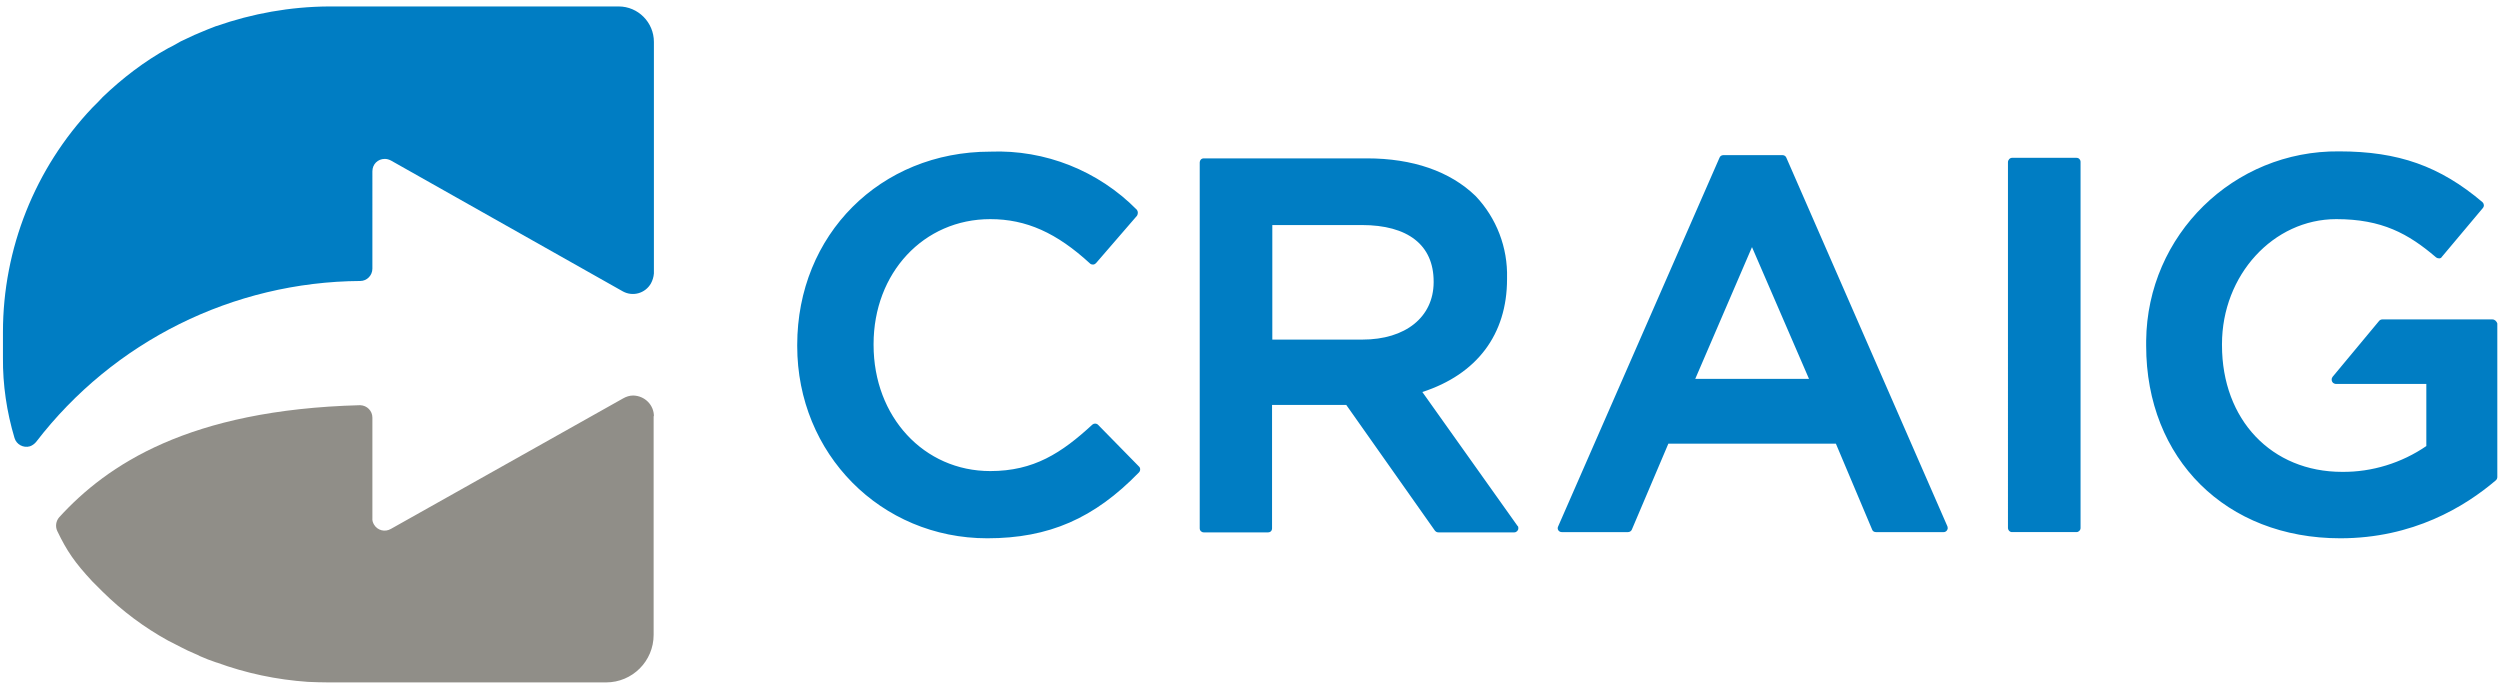
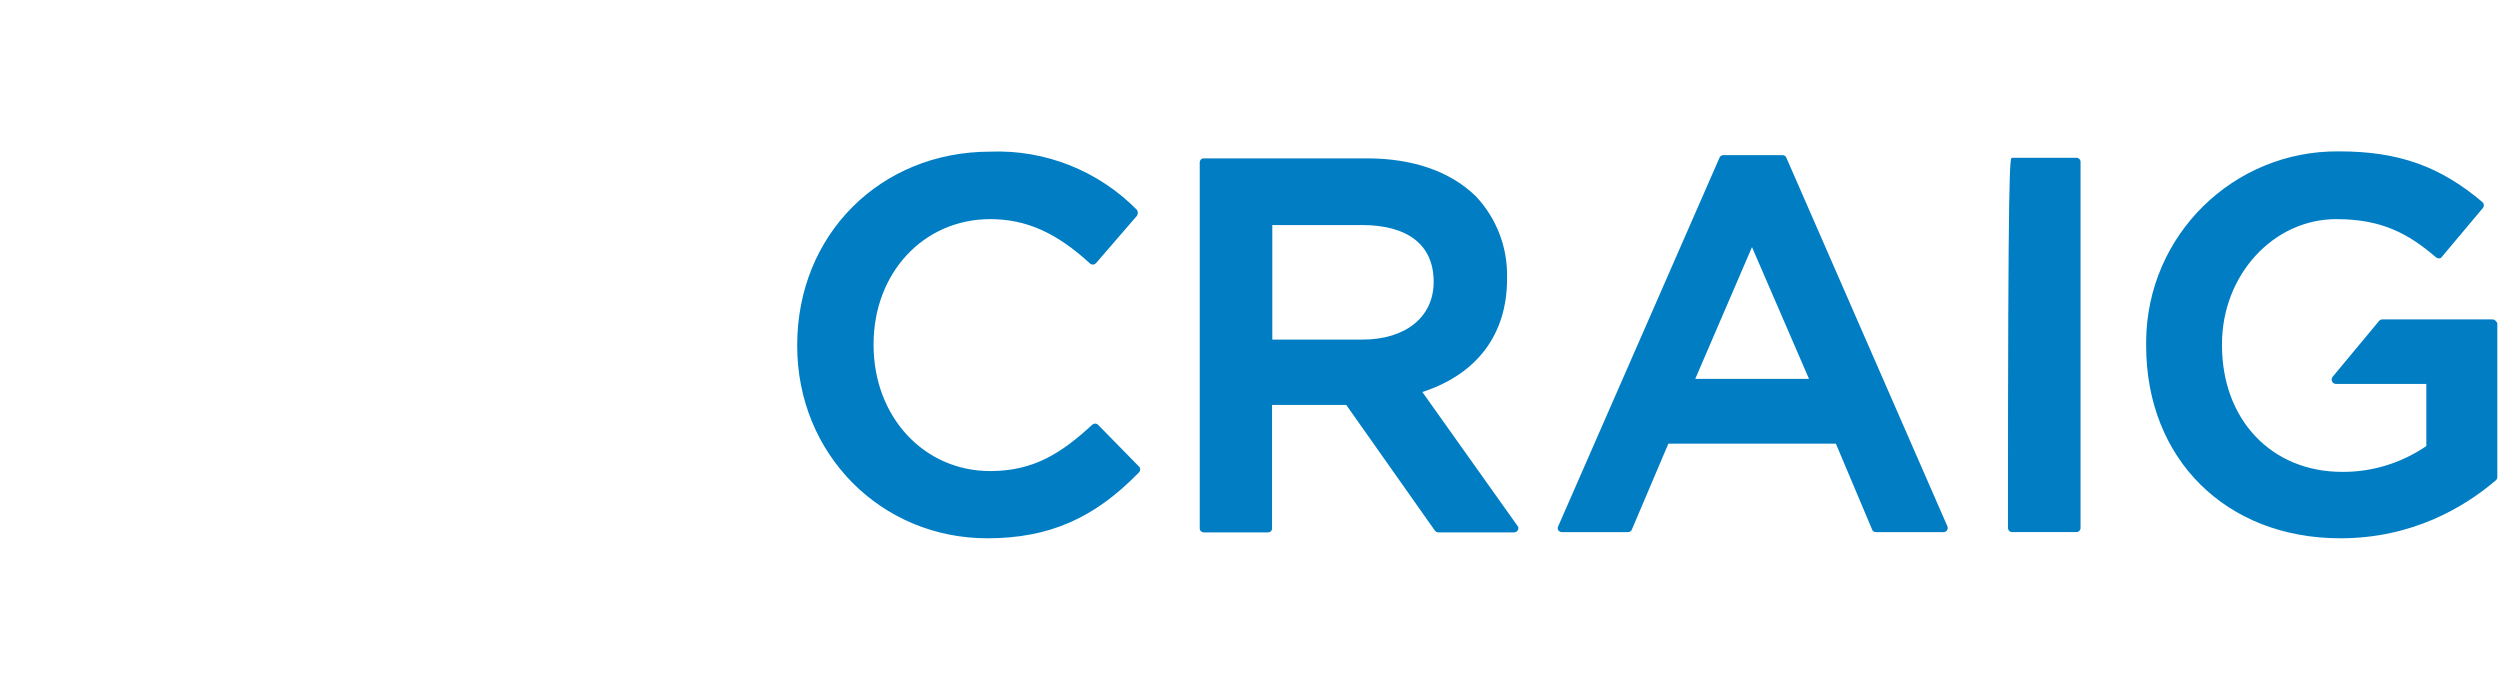
<svg xmlns="http://www.w3.org/2000/svg" id="Layer_1" x="0px" y="0px" viewBox="0 0 929.8 256" style="enable-background:new 0 0 929.8 256;" xml:space="preserve">
  <style type="text/css">
	.st0{fill:none;}
	.st1{fill:#007DC3;}
	.st2{fill:#908E88;}
</style>
-   <path class="st0" d="M672.6,140.9l-21.1-49l-21,49L672.6,140.9z M533.1,105.1v-0.4c0-13.6-9.4-21-26.6-21h-33.2v42.6h33.5  C522.8,126.3,533.1,117.9,533.1,105.1z" />
-   <path class="st1" d="M408.4,158c-0.6-0.6-1.5-0.6-2.1-0.1c-11.5,10.6-21.8,17.3-38,17.3c-24.7,0-43.4-20.2-43.4-46.9V128  c0-26.5,18.6-46.5,43.4-46.5c13.4,0,24.7,5.1,37.1,16.5c0.3,0.3,0.7,0.4,1.1,0.4c0.4,0,0.8-0.2,1.1-0.5l15.3-17.7  c0.4-0.7,0.4-1.6-0.1-2.2c-14.3-14.5-34.1-22.4-54.5-21.6c-40.9,0-71.8,30.9-71.8,71.9v0.4c0,40.1,31.1,71.5,70.7,71.5  c22.9,0,39.8-7.4,56.4-24.5c0.6-0.6,0.6-1.7,0-2.2C423.6,173.5,408.4,158,408.4,158z M564.4,195.6L529,145.8  c20.3-6.6,31.5-21.4,31.5-42v-0.4c0.3-11.3-3.9-22.3-11.7-30.5c-9.5-9.2-23.4-14-40.4-14h-60.7c-0.9,0-1.5,0.7-1.5,1.5l0,0v136.1  c0,0.9,0.7,1.5,1.5,1.5h23.9c0.9,0,1.5-0.6,1.5-1.5v-45.9h27.6l33,46.8c0.4,0.4,0.7,0.6,1.3,0.6h28.2c0.8,0,1.5-0.7,1.5-1.5l0,0  C564.7,196.1,564.7,195.8,564.4,195.6z M506.7,126.3h-33.5V83.7h33.3c17.1,0,26.7,7.4,26.7,21v0.4  C533.1,117.9,522.8,126.3,506.7,126.3z M724.3,195.8L664.4,58.7c-0.2-0.6-0.8-1-1.4-1h-22.1c-0.6,0-1.2,0.4-1.4,1l-60,137.1  c-0.4,0.8,0,1.7,0.8,2c0.2,0.1,0.4,0.1,0.7,0.1h24.5c0.6,0,1.2-0.4,1.4-0.9l13.6-32h62.3l13.5,32c0.2,0.6,0.8,0.9,1.4,0.9h25.2  c0.8,0,1.4-0.6,1.5-1.4c0,0,0-0.1,0-0.1C724.4,196.3,724.3,196,724.3,195.8z M630.5,140.9l21.1-49l21.2,49H630.5z M748.3,58.7h24  c0.9,0,1.5,0.7,1.5,1.5v136.2c0,0.8-0.7,1.5-1.5,1.5l0,0h-24c-0.8,0-1.4-0.6-1.5-1.4c0,0,0-0.1,0-0.1V60.3  C746.8,59.5,747.5,58.7,748.3,58.7z M927,118.8h-41c-0.4,0-0.9,0.2-1.2,0.6l-17.3,20.8c-0.5,0.7-0.4,1.6,0.2,2.2  c0.3,0.2,0.7,0.4,1.1,0.4h33.6v23.1c-9.2,6.3-20.2,9.7-31.3,9.6c-26.3,0-44.7-19.4-44.7-47.1V128c0-25.7,19.1-46.5,42.5-46.5  c17,0,26.8,5.4,37.1,14.2c0.4,0.3,0.8,0.4,1.2,0.4c0.4,0,0.8-0.2,1-0.6l15.2-18.1c0.6-0.7,0.5-1.6-0.1-2.2  c-15.8-13.4-31.3-18.9-53.3-18.9c-39.3-0.4-71.4,31.1-71.8,70.4c0,0.5,0,1,0,1.5v0.4c0,42.1,29.7,71.6,72.2,71.6  c27,0,46.3-11.7,57.9-21.6c0.3-0.3,0.5-0.7,0.5-1.2v-57.1C928.6,119.6,927.9,118.8,927,118.8C927.1,118.8,927.1,118.8,927,118.8z" />
-   <path class="st2" d="M243.2,154.8c0-4.2-3.4-7.6-7.7-7.7c-1.3,0-2.6,0.4-3.8,1.1l-86.3,48.5c-2.2,1.3-5,0.6-6.3-1.6  c-0.4-0.7-0.7-1.5-0.6-2.4v-37.4c0-2.5-2-4.5-4.5-4.6c0,0-0.1,0-0.1,0h-0.1c-63.6,1.7-94,22.2-111.8,41.7c-1.2,1.4-1.5,3.4-0.7,5.1  c3.6,7.5,6.5,11.7,13,18.7l2.2,2.2l1.7,1.7c7.3,7.2,15.5,13.3,24.4,18.2l1.4,0.7l3.3,1.7c1.7,0.9,3.4,1.7,5.1,2.4  c0.6,0.3,1.3,0.5,1.9,0.9c2,0.9,4.1,1.7,6.2,2.4h0.1c10.9,4,22.3,6.4,33.9,7.2c2.6,0.1,5.1,0.2,7.7,0.2h103.2  c9.8,0,17.7-7.9,17.7-17.7l0,0v-81.6C243,154.8,243.2,154.8,243.2,154.8z" />
-   <path class="st1" d="M230.1,2.4H122.2C108,2.5,93.9,5,80.5,9.7h-0.1c-2.1,0.8-4.1,1.6-6.2,2.5c-0.6,0.3-1.2,0.5-1.9,0.8l-5.1,2.4  L64,17.2l-1.4,0.7c-8.9,4.9-17.1,11.2-24.4,18.2l-1.7,1.8l-2.2,2.2C13,62.6,1.1,92.5,1.1,123.5v9.5c-0.1,10.1,1.4,20.2,4.3,29.9  c0.7,2.4,3.3,3.8,5.7,3.1c0,0,0,0,0,0c0.9-0.3,1.7-0.9,2.3-1.6c28.8-37.5,73.3-59.6,120.6-59.9c2.5,0,4.5-2.1,4.5-4.6c0,0,0,0,0,0  V63.7c0-2.6,2-4.6,4.6-4.6c0.8,0,1.5,0.2,2.3,0.6l86.3,48.7c3.7,2,8.3,0.7,10.4-3c0.6-1.1,1-2.4,1.1-3.7V15.6  C243.2,8.3,237.3,2.4,230.1,2.4z" />
+   <path class="st1" d="M408.4,158c-0.6-0.6-1.5-0.6-2.1-0.1c-11.5,10.6-21.8,17.3-38,17.3c-24.7,0-43.4-20.2-43.4-46.9V128  c0-26.5,18.6-46.5,43.4-46.5c13.4,0,24.7,5.1,37.1,16.5c0.3,0.3,0.7,0.4,1.1,0.4c0.4,0,0.8-0.2,1.1-0.5l15.3-17.7  c0.4-0.7,0.4-1.6-0.1-2.2c-14.3-14.5-34.1-22.4-54.5-21.6c-40.9,0-71.8,30.9-71.8,71.9v0.4c0,40.1,31.1,71.5,70.7,71.5  c22.9,0,39.8-7.4,56.4-24.5c0.6-0.6,0.6-1.7,0-2.2C423.6,173.5,408.4,158,408.4,158z M564.4,195.6L529,145.8  c20.3-6.6,31.5-21.4,31.5-42v-0.4c0.3-11.3-3.9-22.3-11.7-30.5c-9.5-9.2-23.4-14-40.4-14h-60.7c-0.9,0-1.5,0.7-1.5,1.5l0,0v136.1  c0,0.9,0.7,1.5,1.5,1.5h23.9c0.9,0,1.5-0.6,1.5-1.5v-45.9h27.6l33,46.8c0.4,0.4,0.7,0.6,1.3,0.6h28.2c0.8,0,1.5-0.7,1.5-1.5l0,0  C564.7,196.1,564.7,195.8,564.4,195.6z M506.7,126.3h-33.5V83.7h33.3c17.1,0,26.7,7.4,26.7,21v0.4  C533.1,117.9,522.8,126.3,506.7,126.3z M724.3,195.8L664.4,58.7c-0.2-0.6-0.8-1-1.4-1h-22.1c-0.6,0-1.2,0.4-1.4,1l-60,137.1  c-0.4,0.8,0,1.7,0.8,2c0.2,0.1,0.4,0.1,0.7,0.1h24.5c0.6,0,1.2-0.4,1.4-0.9l13.6-32h62.3l13.5,32c0.2,0.6,0.8,0.9,1.4,0.9h25.2  c0.8,0,1.4-0.6,1.5-1.4c0,0,0-0.1,0-0.1C724.4,196.3,724.3,196,724.3,195.8z M630.5,140.9l21.1-49l21.2,49H630.5z M748.3,58.7h24  c0.9,0,1.5,0.7,1.5,1.5v136.2c0,0.8-0.7,1.5-1.5,1.5l0,0h-24c-0.8,0-1.4-0.6-1.5-1.4c0,0,0-0.1,0-0.1C746.8,59.5,747.5,58.7,748.3,58.7z M927,118.8h-41c-0.4,0-0.9,0.2-1.2,0.6l-17.3,20.8c-0.5,0.7-0.4,1.6,0.2,2.2  c0.3,0.2,0.7,0.4,1.1,0.4h33.6v23.1c-9.2,6.3-20.2,9.7-31.3,9.6c-26.3,0-44.7-19.4-44.7-47.1V128c0-25.7,19.1-46.5,42.5-46.5  c17,0,26.8,5.4,37.1,14.2c0.4,0.3,0.8,0.4,1.2,0.4c0.4,0,0.8-0.2,1-0.6l15.2-18.1c0.6-0.7,0.5-1.6-0.1-2.2  c-15.8-13.4-31.3-18.9-53.3-18.9c-39.3-0.4-71.4,31.1-71.8,70.4c0,0.5,0,1,0,1.5v0.4c0,42.1,29.7,71.6,72.2,71.6  c27,0,46.3-11.7,57.9-21.6c0.3-0.3,0.5-0.7,0.5-1.2v-57.1C928.6,119.6,927.9,118.8,927,118.8C927.1,118.8,927.1,118.8,927,118.8z" />
</svg>